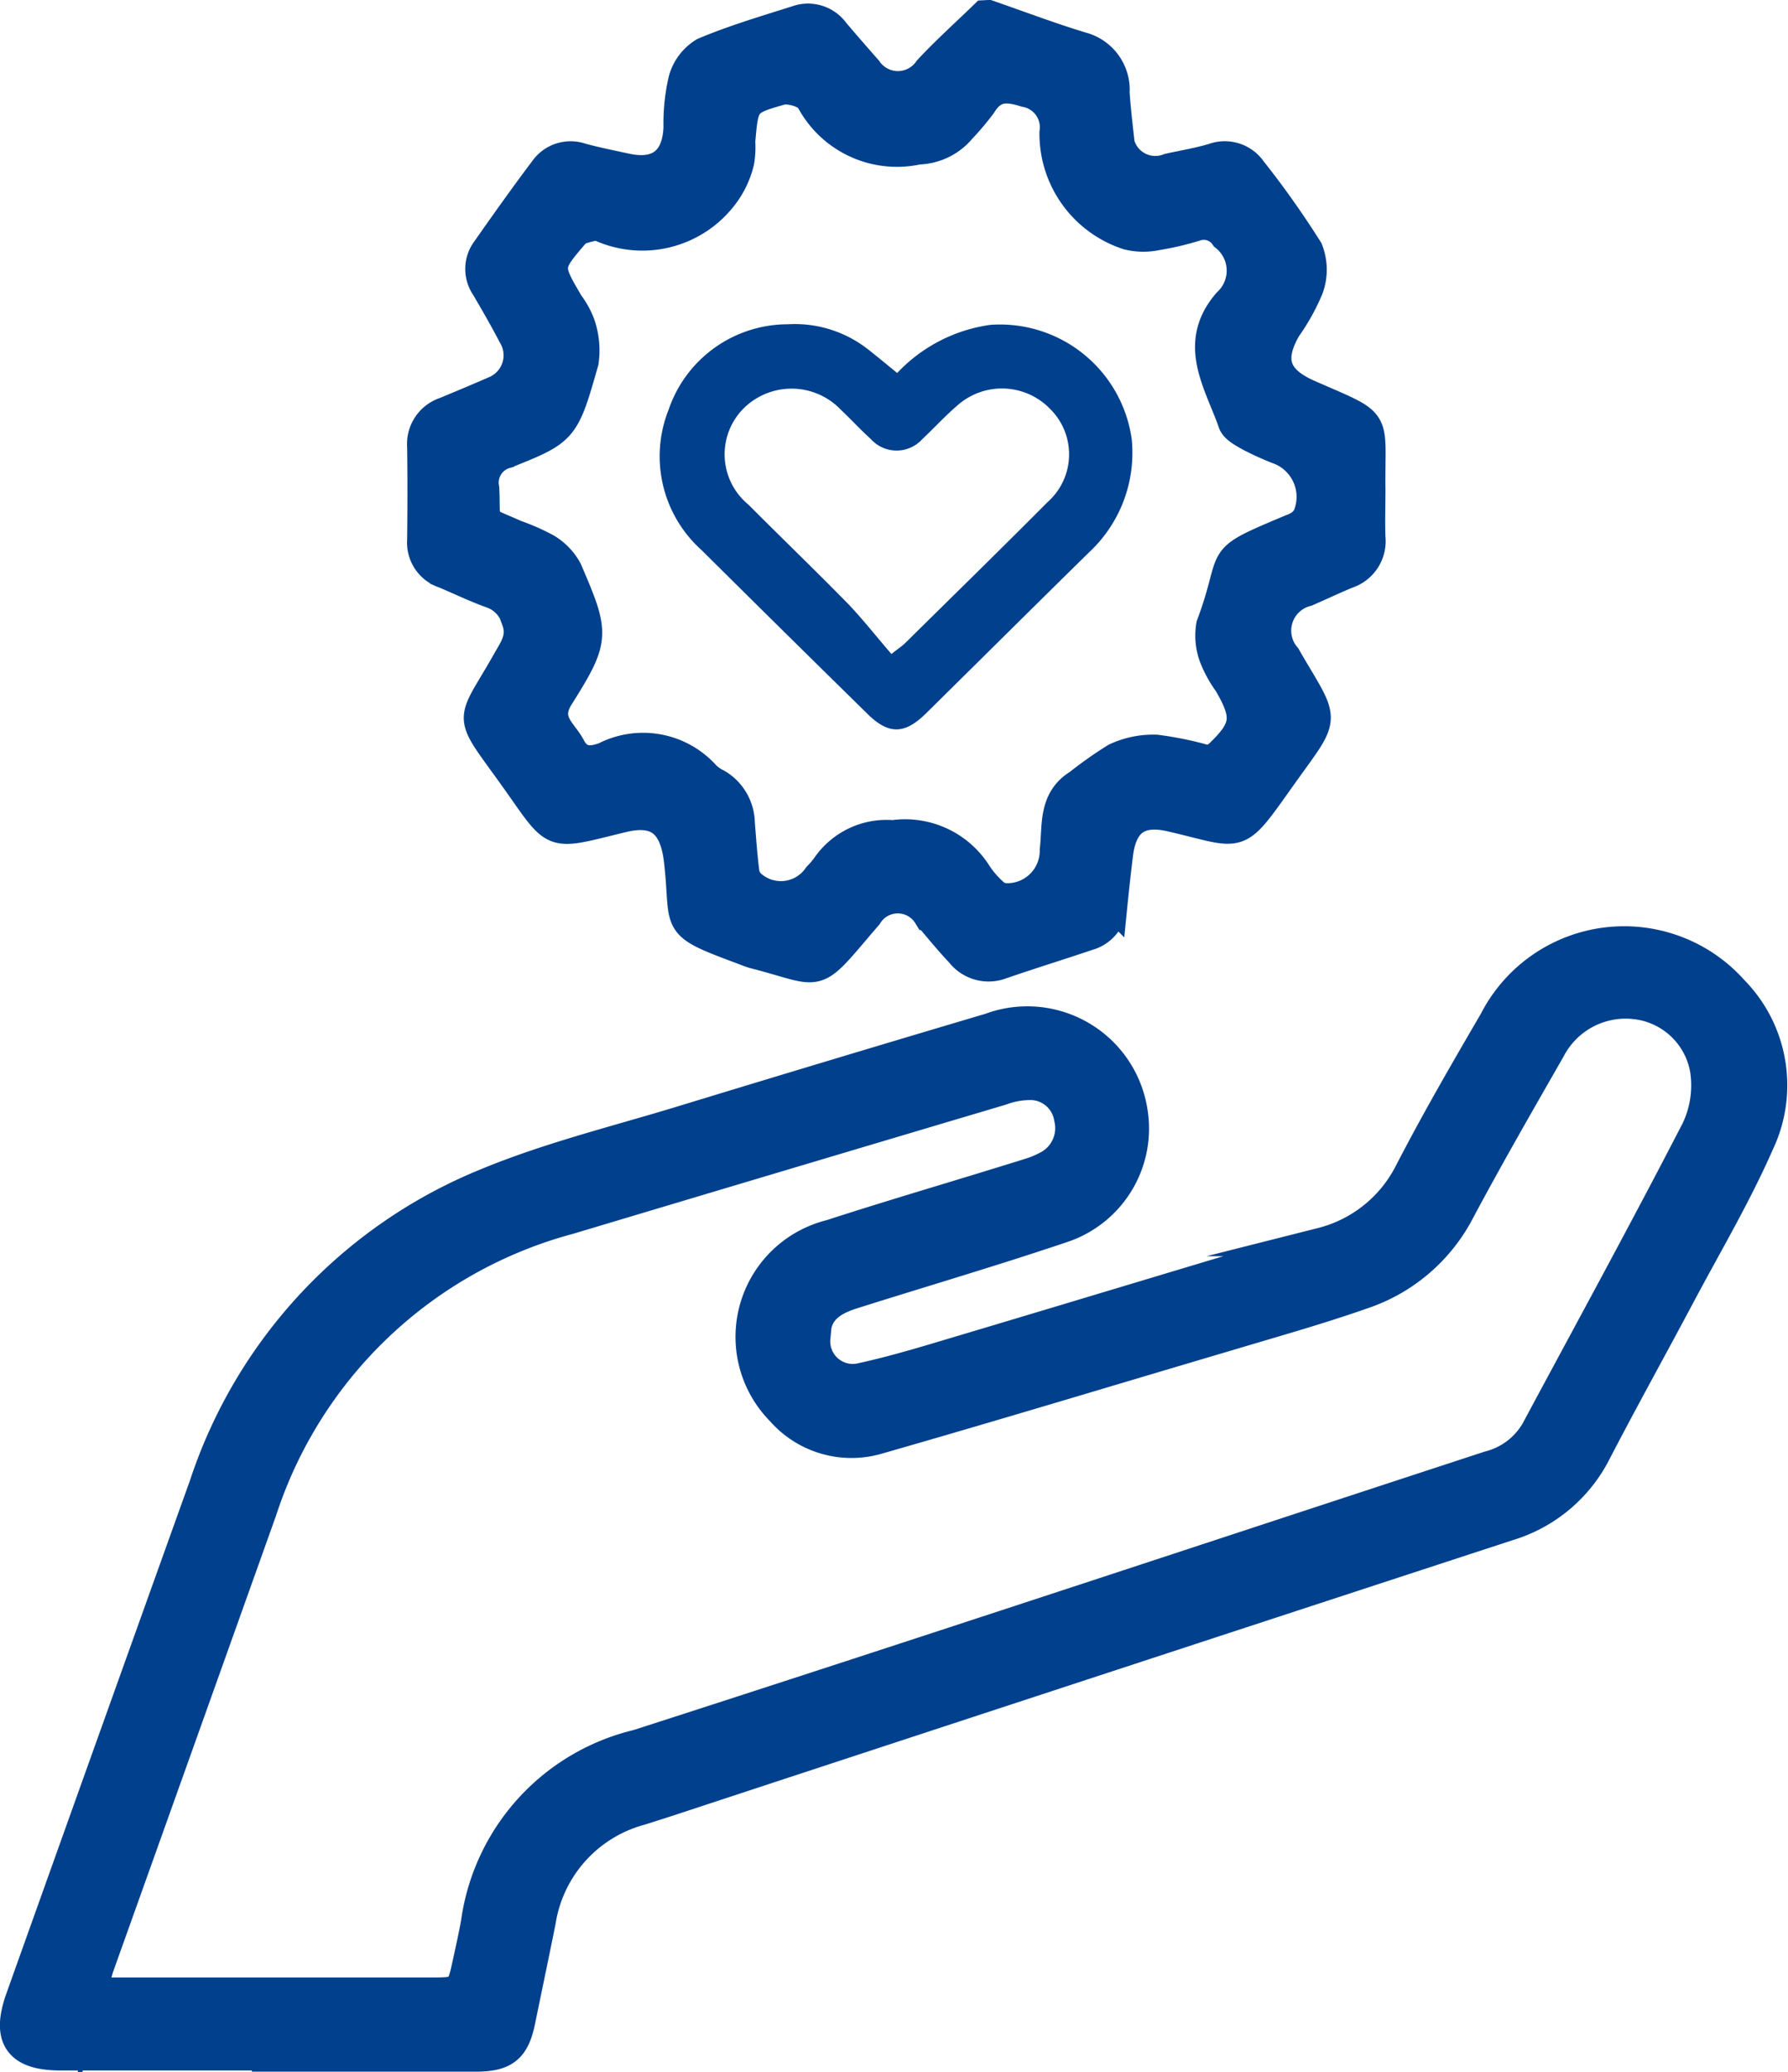
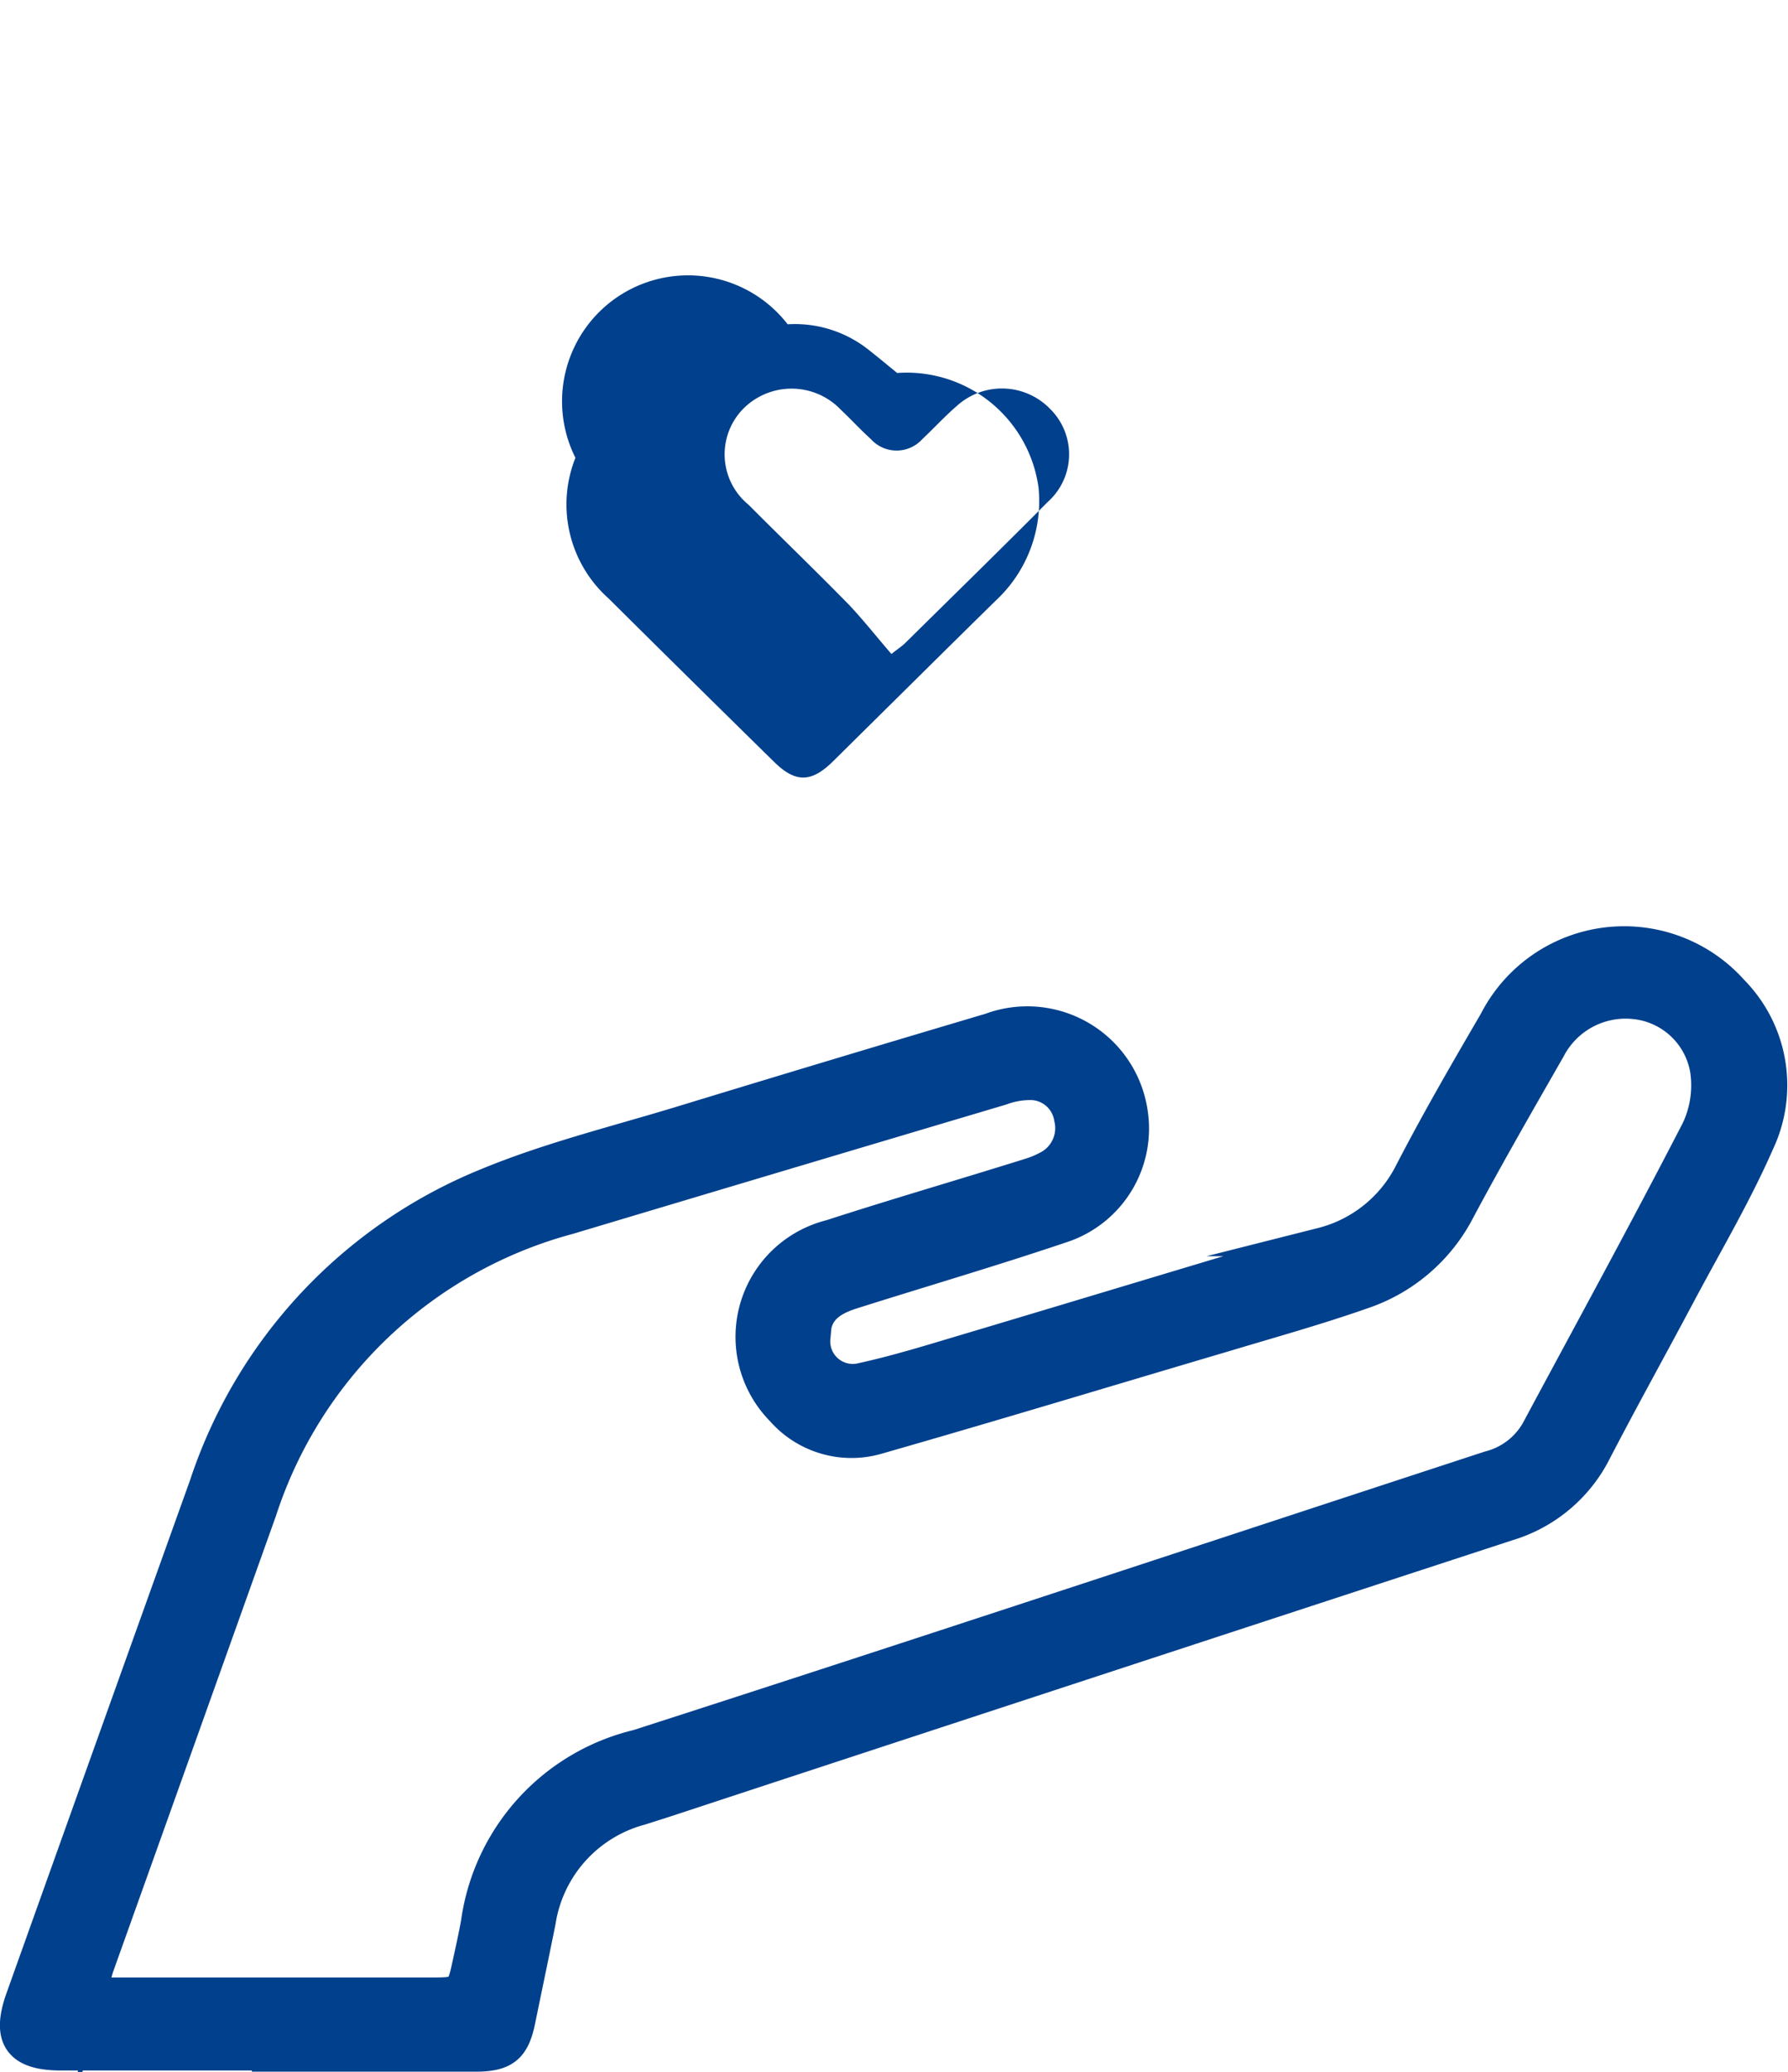
<svg xmlns="http://www.w3.org/2000/svg" width="31.231" height="36.19" viewBox="0 0 31.231 36.19">
  <defs>
    <style>.a,.b{fill:#01408c;isolation:isolate;}.a{stroke:#01408c;stroke-miterlimit:10;stroke-width:0.5px;}</style>
  </defs>
  <g transform="translate(61.799 -1.126)">
-     <path class="a" d="M-44.534,1.376c.545.189,1.085.394,1.637.561a.784.784,0,0,1,.579.807c.016.231.04.461.066.692a.633.633,0,0,0,.867.619c.26-.057.523-.1.779-.177a.583.583,0,0,1,.68.217,15.668,15.668,0,0,1,.984,1.39.958.958,0,0,1,.01.679,3.607,3.607,0,0,1-.389.7c-.314.542-.2.887.38,1.142,1.271.56,1.076.369,1.092,1.67,0,.279-.01.558,0,.837a.608.608,0,0,1-.422.645c-.236.1-.466.207-.7.31a.694.694,0,0,0-.356,1.126c.023.04.045.081.069.121.608,1.032.626.9-.072,1.872-.912,1.273-.7,1.119-2.022.815-.549-.126-.835.078-.906.647-.037.3-.07.6-.1.9a.593.593,0,0,1-.437.53c-.5.169-1.013.327-1.514.5a.631.631,0,0,1-.718-.2c-.2-.212-.383-.437-.571-.658a.609.609,0,0,0-1.039,0l-.114.132c-.869,1.024-.676.849-1.872.543-.078-.021-.153-.054-.229-.082-1.243-.462-.966-.4-1.1-1.551-.073-.638-.351-.895-.965-.748-1.328.32-1.135.375-1.927-.731-.824-1.151-.75-.875-.109-2.012.124-.22.274-.413.165-.708a.668.668,0,0,0-.416-.46c-.284-.1-.556-.234-.834-.35a.578.578,0,0,1-.4-.59c.007-.546.008-1.092,0-1.638a.6.6,0,0,1,.414-.616c.289-.12.578-.241.865-.366a.664.664,0,0,0,.314-.949C-53,6.7-53.16,6.42-53.325,6.14a.562.562,0,0,1,.014-.652c.333-.475.669-.948,1.018-1.411a.571.571,0,0,1,.654-.2c.257.069.518.122.779.178.564.122.878-.128.9-.705a3.382,3.382,0,0,1,.085-.827.823.823,0,0,1,.37-.493c.532-.224,1.09-.387,1.641-.563a.58.58,0,0,1,.651.215q.282.331.571.658a.638.638,0,0,0,1.053,0c.312-.335.654-.641.982-.96ZM-40.687,14.4a.641.641,0,0,0,.166-.092c.484-.46.51-.661.171-1.244a2.072,2.072,0,0,1-.238-.423,1.069,1.069,0,0,1-.066-.6c.484-1.286.009-1.094,1.4-1.68a.628.628,0,0,0,.156-.076.381.381,0,0,0,.131-.15.873.873,0,0,0-.517-1.154,5.1,5.1,0,0,1-.475-.215c-.118-.067-.277-.146-.314-.254-.239-.69-.721-1.38-.09-2.106a.756.756,0,0,0-.048-1.147.434.434,0,0,0-.5-.171,4.949,4.949,0,0,1-.676.159A1.15,1.15,0,0,1-42.1,5.24a1.871,1.871,0,0,1-1.293-1.8.612.612,0,0,0-.5-.694c-.338-.107-.56-.1-.753.214a4.778,4.778,0,0,1-.359.425,1.018,1.018,0,0,1-.753.364,1.714,1.714,0,0,1-1.866-.83c-.029-.05-.067-.111-.115-.128a.744.744,0,0,0-.382-.09c-.677.189-.675.2-.736.9a1.467,1.467,0,0,1-.017.347,1.569,1.569,0,0,1-.284.6,1.784,1.784,0,0,1-2.147.551.161.161,0,0,0-.1-.025c-.12.038-.276.053-.349.137-.484.563-.478.568-.1,1.214a1.443,1.443,0,0,1,.2.364,1.414,1.414,0,0,1,.062.657c-.34,1.194-.346,1.205-1.363,1.611a.516.516,0,0,0-.373.6c.032.671-.094.515.536.8a3.7,3.7,0,0,1,.54.238,1,1,0,0,1,.372.388c.481,1.12.495,1.195-.144,2.211-.266.421.057.6.2.874s.355.254.585.17a1.472,1.472,0,0,1,1.775.334.787.787,0,0,0,.2.137.823.823,0,0,1,.4.694c.023.277.041.555.076.831a.359.359,0,0,0,.11.232.773.773,0,0,0,1.155-.134,1.627,1.627,0,0,0,.157-.186,1.283,1.283,0,0,1,1.163-.545,1.493,1.493,0,0,1,1.481.69,1.676,1.676,0,0,0,.273.316.333.333,0,0,0,.206.095.817.817,0,0,0,.855-.833c.05-.408-.033-.878.419-1.155a7.084,7.084,0,0,1,.653-.46,1.563,1.563,0,0,1,.711-.146A5.875,5.875,0,0,1-40.687,14.4Z" />
    <path class="a" d="M-57.149,37.04c-1.2,0-2.393,0-3.589,0-.747,0-.963-.314-.713-1.014q1.6-4.482,3.207-8.962a8.613,8.613,0,0,1,4.932-5.281c1.1-.456,2.268-.741,3.41-1.089q2.693-.822,5.393-1.623A1.874,1.874,0,0,1-42,20.56,1.839,1.839,0,0,1-43.2,22.57c-1.227.416-2.473.78-3.709,1.171-.463.147-.636.363-.635.754a.643.643,0,0,0,.791.686c.621-.136,1.231-.326,1.841-.508,2.066-.616,4.128-1.243,6.195-1.855A2.355,2.355,0,0,0-37.194,21.6c.465-.9.97-1.772,1.479-2.644a2.564,2.564,0,0,1,4.2-.543A2.376,2.376,0,0,1-31.06,21.1c-.4.911-.911,1.773-1.379,2.654-.485.912-.986,1.814-1.462,2.73a2.557,2.557,0,0,1-1.551,1.305q-6.918,2.262-13.832,4.536c-.44.145-.879.292-1.32.43a2.383,2.383,0,0,0-1.738,1.936c-.116.578-.238,1.155-.356,1.733-.1.488-.278.636-.792.637-1.22,0-2.439,0-3.659,0Zm-3.041-1.124h.424l5.471,0c.541,0,.542,0,.655-.525.049-.226.1-.451.141-.679a3.736,3.736,0,0,1,2.833-3.127c4.966-1.6,9.917-3.243,14.875-4.866a1.3,1.3,0,0,0,.808-.612c.938-1.749,1.891-3.49,2.8-5.253a1.793,1.793,0,0,0,.155-1.032,1.378,1.378,0,0,0-1.237-1.147,1.468,1.468,0,0,0-1.442.784c-.536.936-1.075,1.872-1.583,2.824a2.991,2.991,0,0,1-1.7,1.457c-.786.276-1.59.5-2.389.74-2.03.6-4.059,1.216-6.1,1.8a1.647,1.647,0,0,1-1.686-.5,1.851,1.851,0,0,1,.868-3.1c1.135-.368,2.281-.7,3.422-1.057a1.8,1.8,0,0,0,.385-.157.728.728,0,0,0,.352-.806.673.673,0,0,0-.622-.569,1.426,1.426,0,0,0-.542.09q-3.78,1.124-7.556,2.255a7.742,7.742,0,0,0-5.356,5.082q-1.425,3.992-2.851,7.982C-60.1,35.621-60.136,35.741-60.19,35.916Z" />
-     <path class="b" d="M-46.128,7.641A2.754,2.754,0,0,1-44.5,6.8a2.324,2.324,0,0,1,2.469,2,2.374,2.374,0,0,1-.746,1.974c-.952.935-1.9,1.877-2.848,2.813-.374.368-.651.372-1.019.011q-1.453-1.426-2.9-2.863a2.2,2.2,0,0,1-.576-2.454A2.2,2.2,0,0,1-48.041,6.79a2.072,2.072,0,0,1,1.428.457C-46.459,7.368-46.309,7.493-46.128,7.641Zm-.1,4.907c.143-.111.191-.142.231-.181.834-.824,1.673-1.643,2.5-2.475a1.114,1.114,0,0,0,.042-1.622,1.171,1.171,0,0,0-1.633-.052c-.21.181-.4.39-.6.577a.605.605,0,0,1-.9,0c-.181-.163-.345-.344-.523-.511a1.189,1.189,0,0,0-1.712-.012,1.137,1.137,0,0,0,.1,1.671c.581.584,1.175,1.155,1.752,1.745C-46.715,11.959-46.479,12.26-46.229,12.548Z" />
+     <path class="b" d="M-46.128,7.641a2.324,2.324,0,0,1,2.469,2,2.374,2.374,0,0,1-.746,1.974c-.952.935-1.9,1.877-2.848,2.813-.374.368-.651.372-1.019.011q-1.453-1.426-2.9-2.863a2.2,2.2,0,0,1-.576-2.454A2.2,2.2,0,0,1-48.041,6.79a2.072,2.072,0,0,1,1.428.457C-46.459,7.368-46.309,7.493-46.128,7.641Zm-.1,4.907c.143-.111.191-.142.231-.181.834-.824,1.673-1.643,2.5-2.475a1.114,1.114,0,0,0,.042-1.622,1.171,1.171,0,0,0-1.633-.052c-.21.181-.4.39-.6.577a.605.605,0,0,1-.9,0c-.181-.163-.345-.344-.523-.511a1.189,1.189,0,0,0-1.712-.012,1.137,1.137,0,0,0,.1,1.671c.581.584,1.175,1.155,1.752,1.745C-46.715,11.959-46.479,12.26-46.229,12.548Z" />
  </g>
</svg>